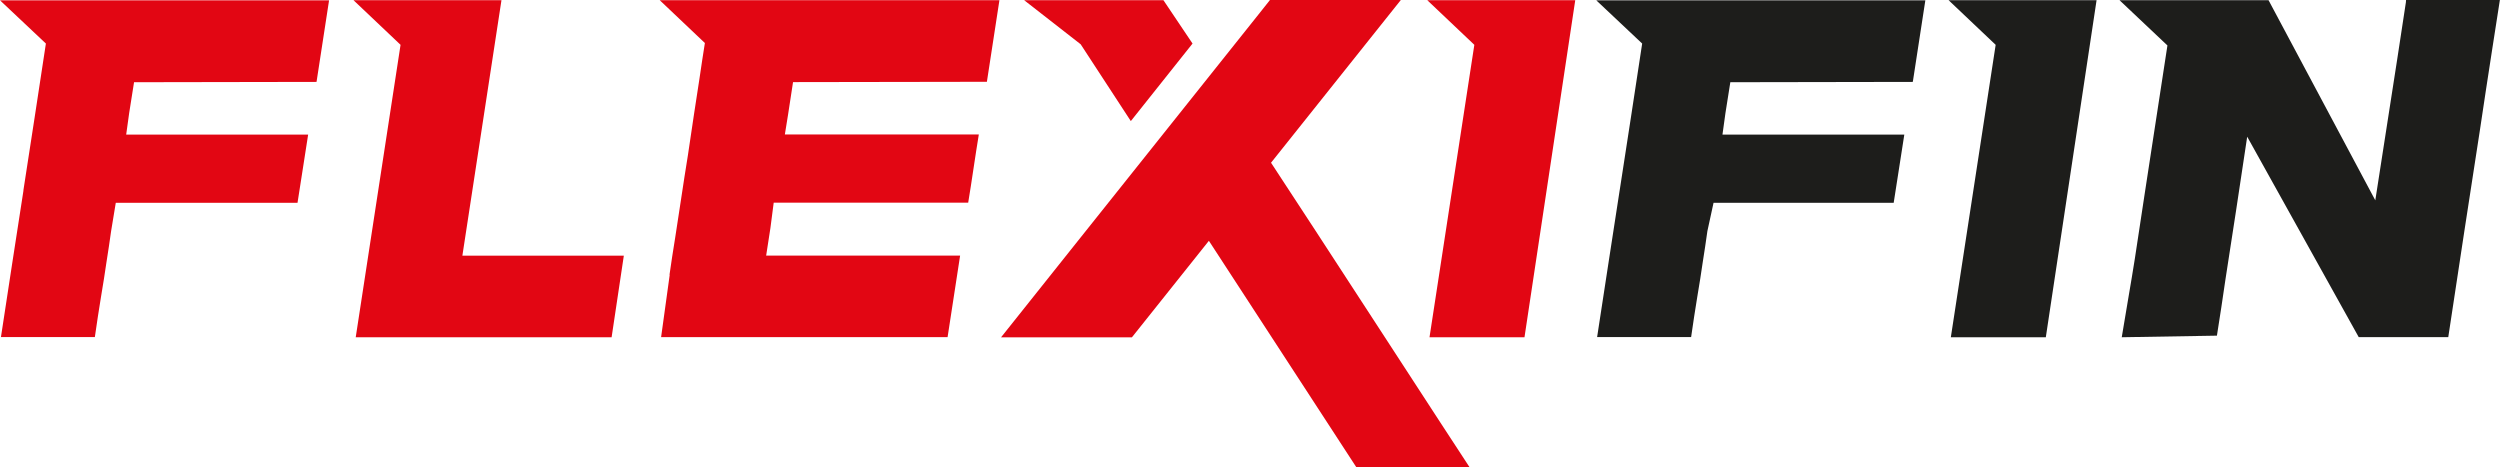
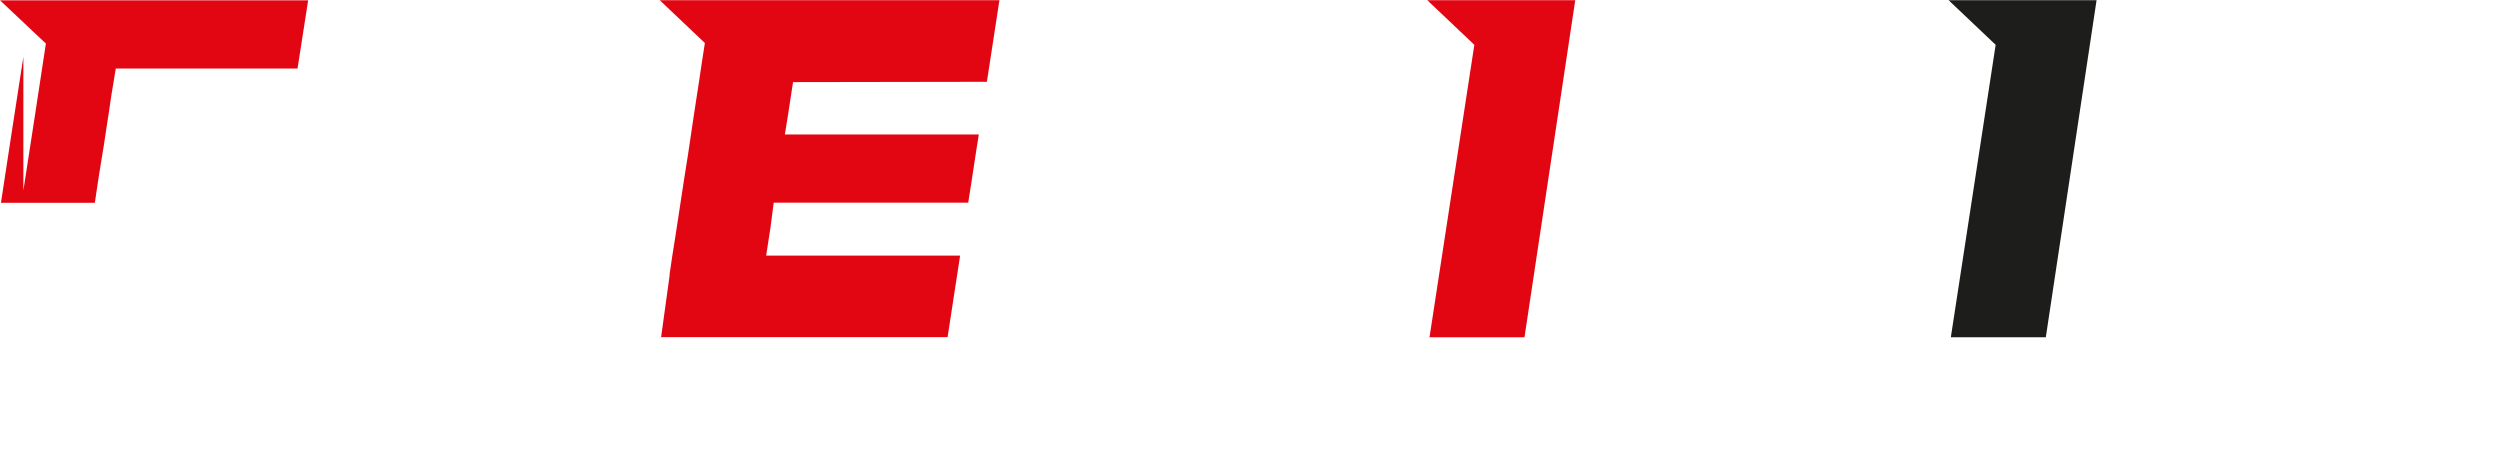
<svg xmlns="http://www.w3.org/2000/svg" id="a" viewBox="0 0 235.36 44">
  <defs>
    <style>.b{fill:#e20613;}.c{fill:#1d1d1b;}</style>
  </defs>
-   <path class="b" d="M2.2,17.94c.71-4.59,1.42-9.2,2.12-13.84L0,.03H30.98l-1.18,7.68-17.18,.03-.46,2.91-.28,2.02H29.01c-.2,1.28-.38,2.48-.56,3.6-.18,1.13-.32,2.06-.44,2.82H10.9l-.44,2.67c-.13,.94-.28,1.94-.45,3.01-.13,.92-.3,1.98-.5,3.17-.2,1.21-.39,2.47-.58,3.79H.09c.7-4.62,1.41-9.22,2.12-13.8h-.01Z" />
-   <path class="b" d="M33.49,31.75l4.22-27.53L33.28,.02h13.93l-3.68,24.05h15.2l-1.15,7.68h-24.08Z" />
+   <path class="b" d="M2.2,17.94c.71-4.59,1.42-9.2,2.12-13.84L0,.03H30.98H29.01c-.2,1.28-.38,2.48-.56,3.6-.18,1.13-.32,2.06-.44,2.82H10.9l-.44,2.67c-.13,.94-.28,1.94-.45,3.01-.13,.92-.3,1.98-.5,3.17-.2,1.21-.39,2.47-.58,3.79H.09c.7-4.62,1.41-9.22,2.12-13.8h-.01Z" />
  <path class="b" d="M143.52,31.75h-8.94l4.22-27.53L134.37,.02h13.93l-4.78,31.74v-.02h0Z" />
  <path class="c" d="M192.6,31.75h-8.94l4.22-27.53L183.45,.02h13.93l-4.78,31.74v-.02h0Z" />
  <path class="b" d="M63.03,25.87c.16-1.09,.33-2.28,.54-3.53,.16-1.07,.35-2.28,.55-3.6,.2-1.33,.41-2.7,.64-4.11,.19-1.33,.39-2.63,.58-3.9,.2-1.26,.37-2.39,.52-3.39,.17-1.15,.33-2.24,.5-3.29L62.11,.02h31.98l-1.18,7.68-18.25,.03-.47,3.07-.3,1.86h18.26c-.17,1.02-.33,2.09-.5,3.21-.17,1.13-.33,2.2-.5,3.21h-18.31l-.31,2.39-.4,2.59h18.26l-1.18,7.68h-26.97l.81-5.87h0Z" />
-   <path class="c" d="M152.48,17.94c.71-4.59,1.42-9.2,2.12-13.84L150.28,.03h30.98l-1.18,7.68-17.18,.03-.46,2.91-.28,2.02h17.12c-.2,1.28-.38,2.48-.56,3.6-.18,1.13-.32,2.06-.44,2.82h-16.96l-.58,2.67c-.13,.94-.28,1.94-.45,3.01-.13,.92-.3,1.98-.5,3.17-.2,1.21-.39,2.47-.58,3.79h-8.85c.7-4.62,1.42-9.22,2.12-13.8h-.01Z" />
-   <path class="c" d="M226.51,.15c-.28,1.8-.55,3.57-.81,5.32-.64,4.13-1.34,8.59-2.08,13.39L213.57,.02h-14.03l4.51,4.26c-.69,4.56-1.4,9.17-2.12,13.83-.3,1.99-.61,4.07-.95,6.26s-.87,5.14-1.23,7.38l8.96-.15c.28-1.79,.56-3.57,.81-5.34,.64-4.13,1.33-8.59,2.04-13.39l10.5,18.87h8.43c1.06-7,2.04-13.47,2.97-19.43,.38-2.53,.76-5.08,1.16-7.63,.26-1.63,.49-3.2,.73-4.69h-8.83s-.01,.09-.02,.15Z" />
-   <path class="b" d="M109.53,.02h-13.11l5.32,4.15,4.72,7.23,5.81-7.3L109.53,.02Z" />
-   <path class="b" d="M119.66,15.32c1.77-2.23,7.2-9.03,12.22-15.32h-12.32l-.96,1.21-17.81,22.33-6.55,8.22h12.32l7.25-9.09,13.89,21.33h10.66c-.55-.8-15.76-24.24-18.7-28.68Z" />
</svg>